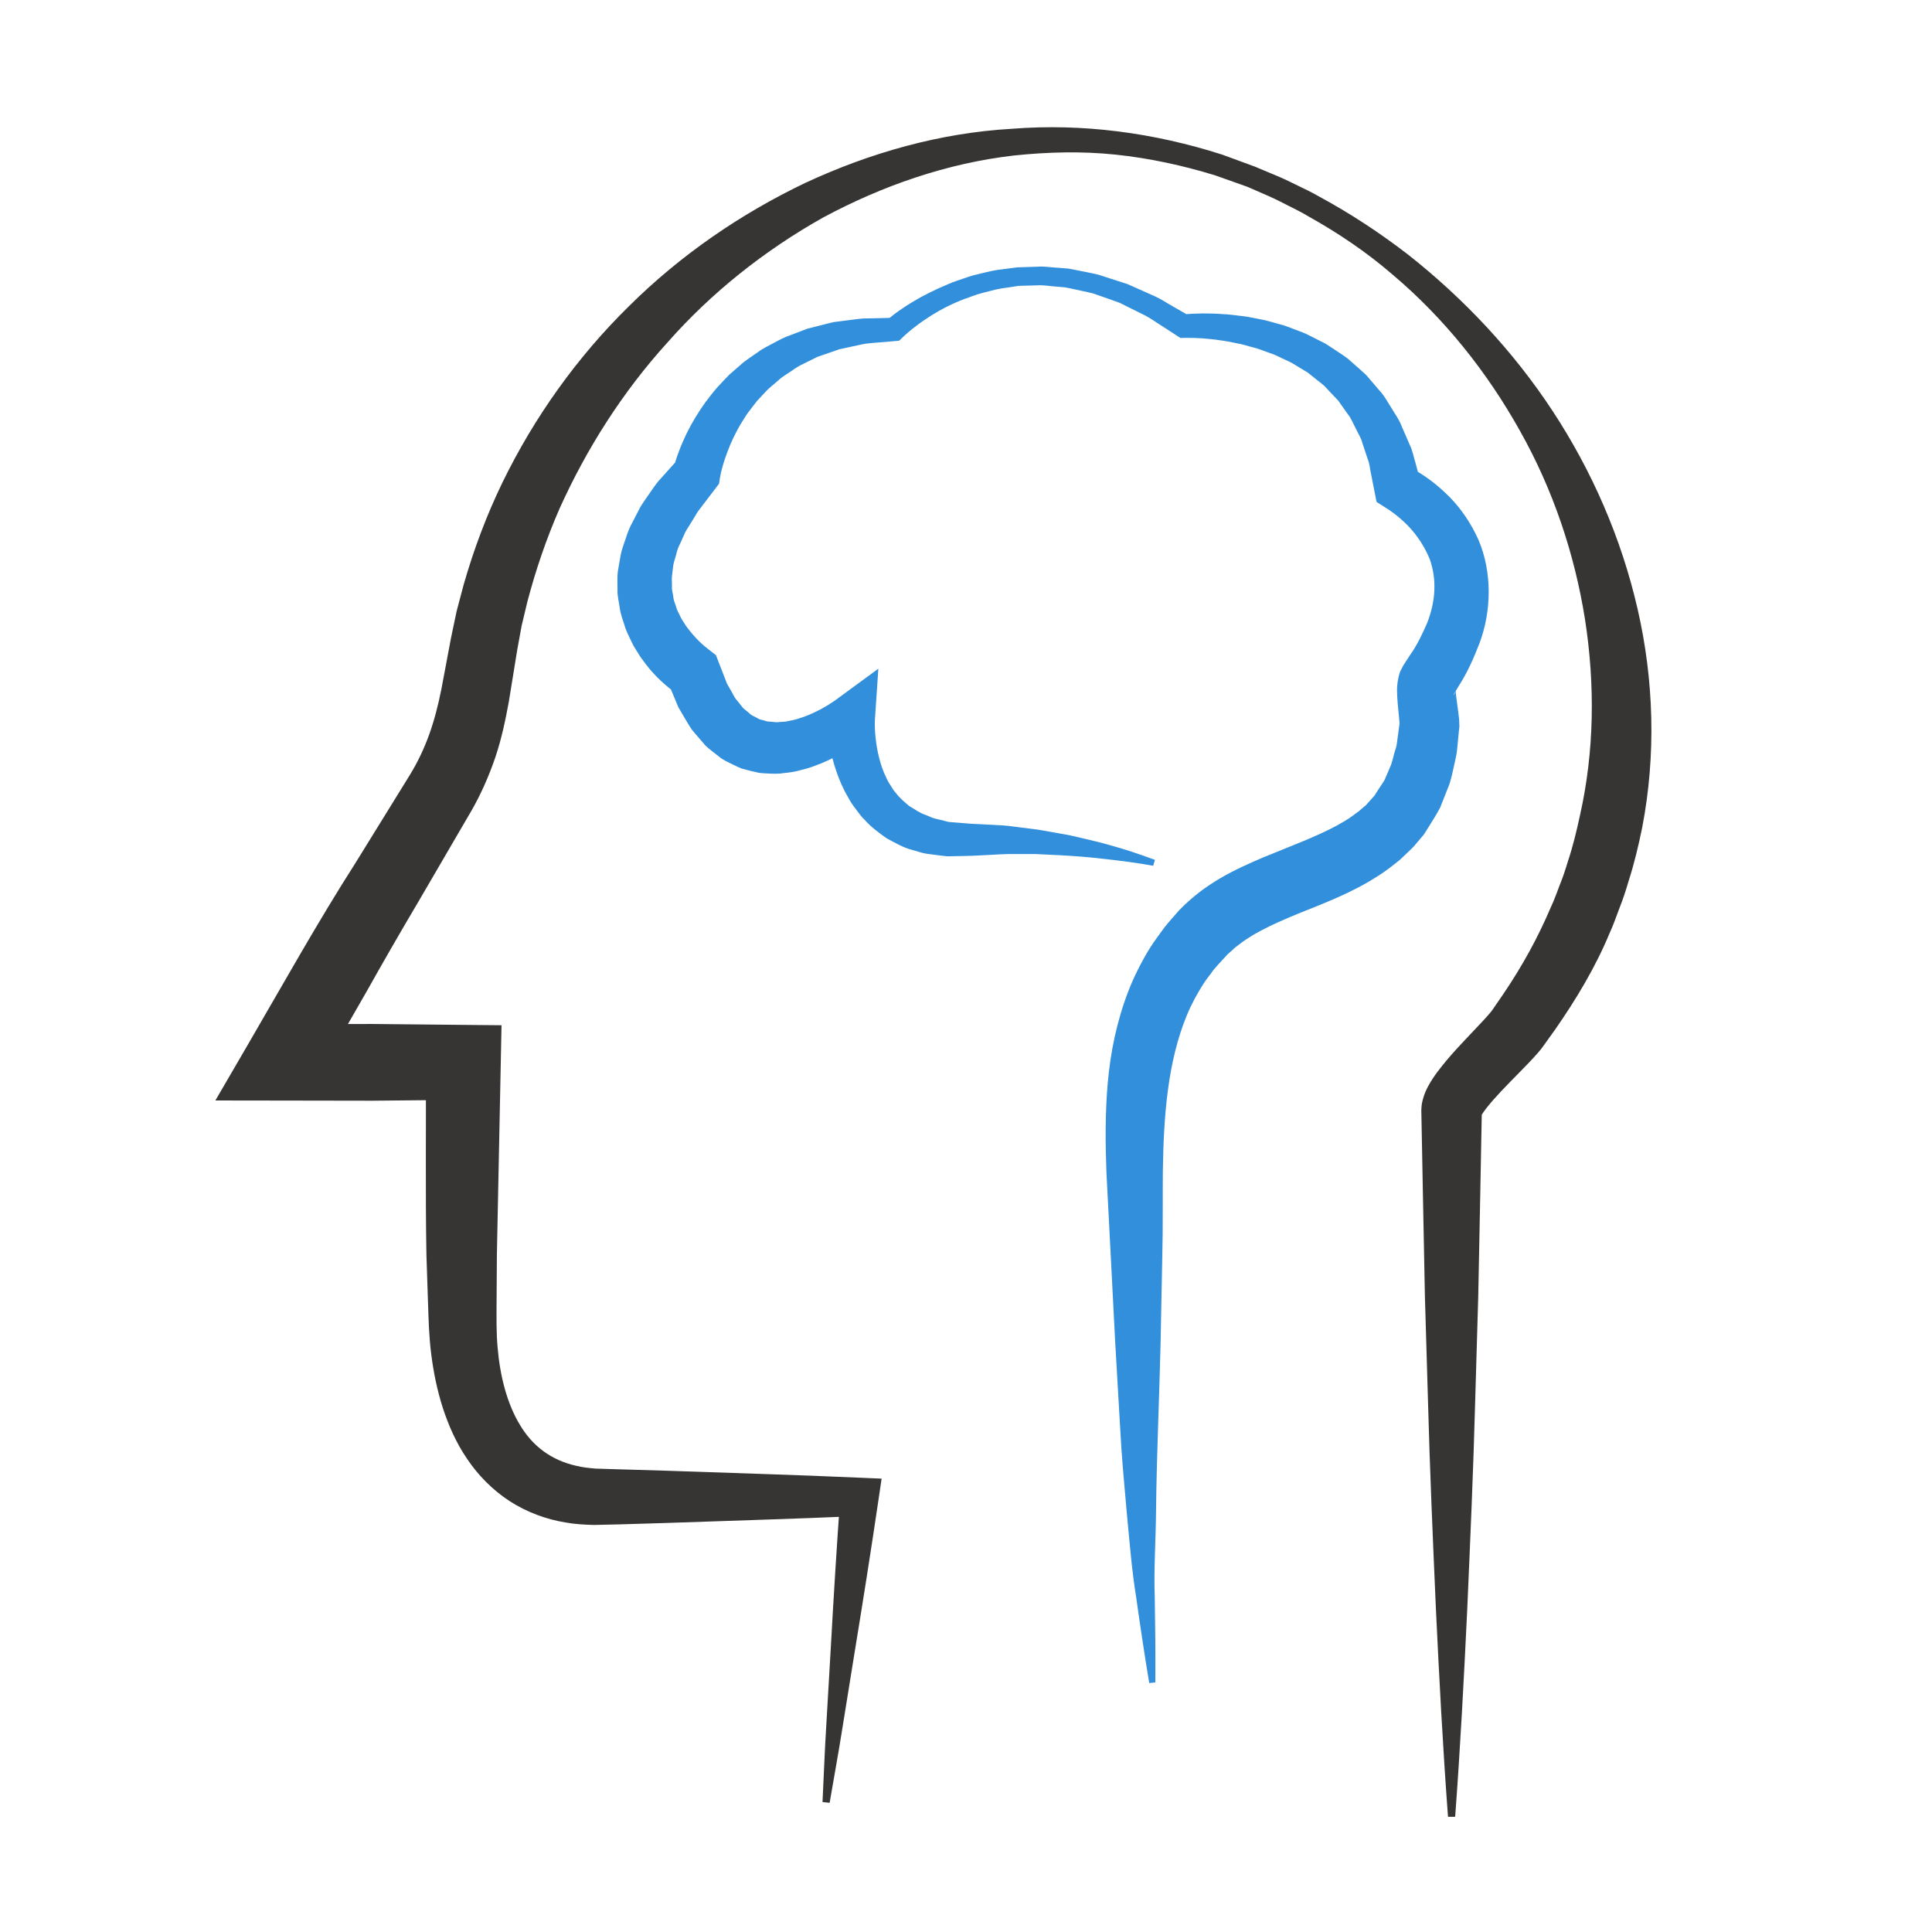
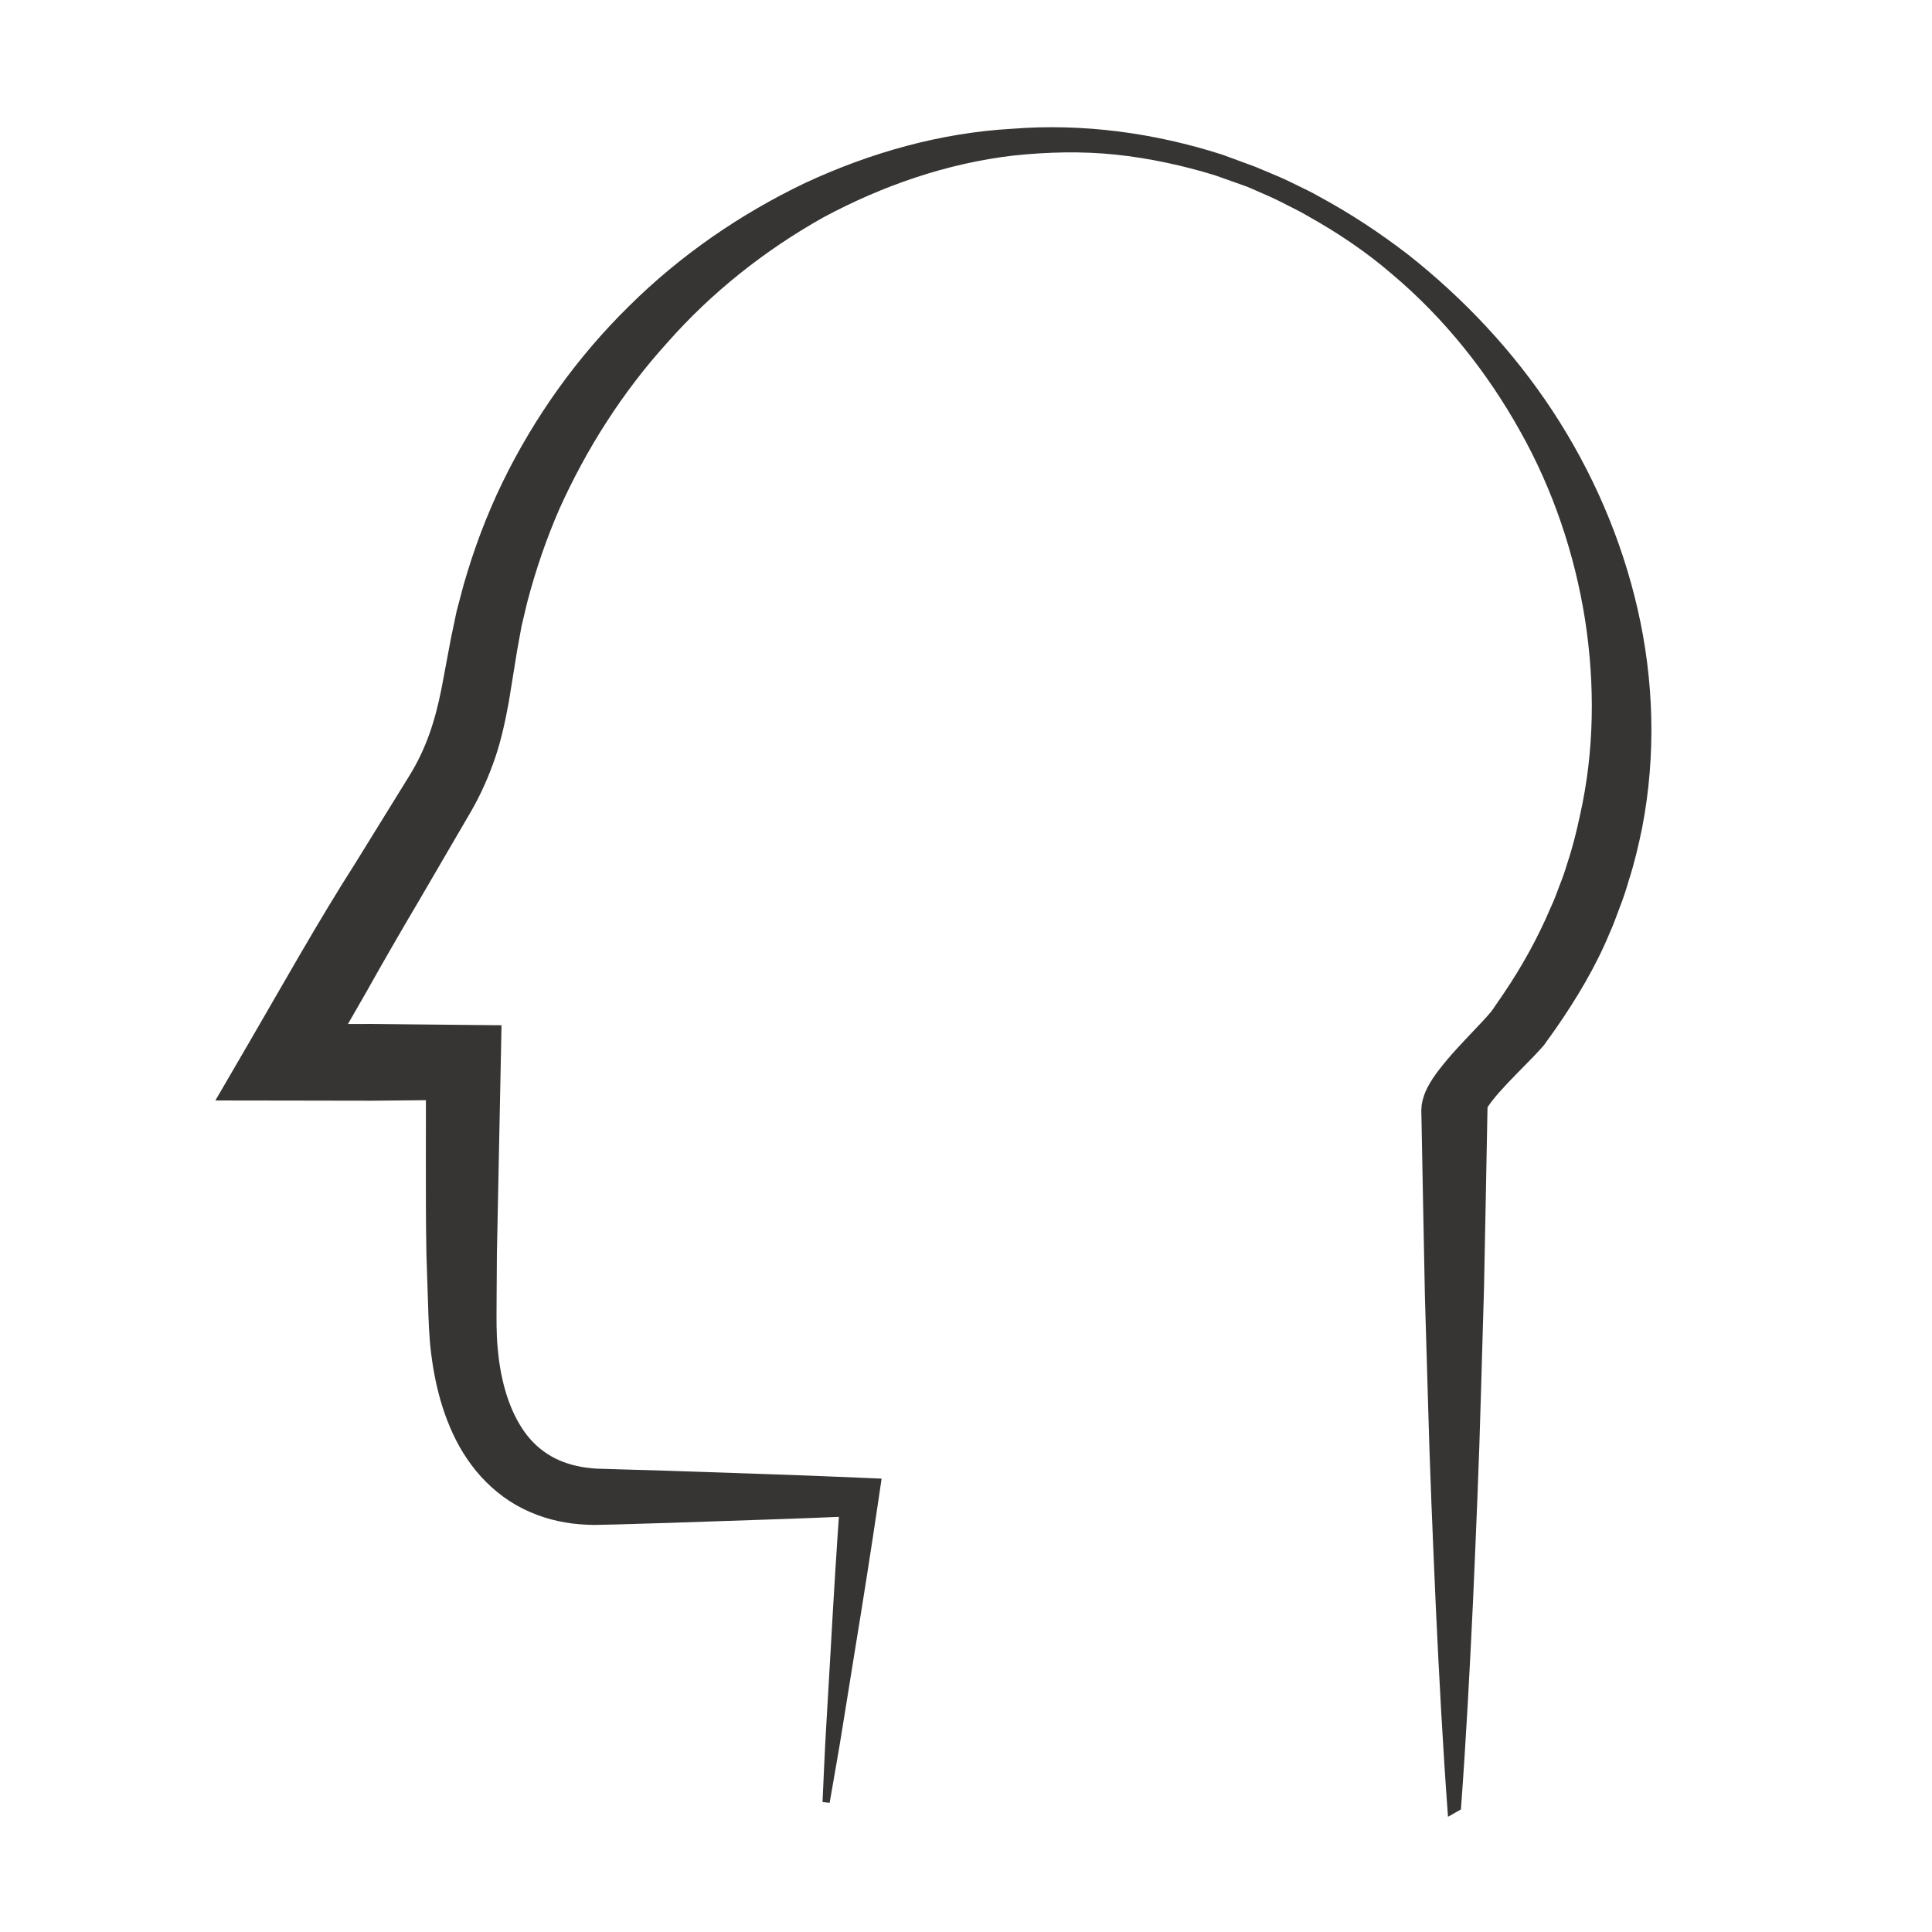
<svg xmlns="http://www.w3.org/2000/svg" version="1.1" id="Layer_1" x="0px" y="0px" width="128px" height="128px" viewBox="0 0 128 128" enable-background="new 0 0 128 128" xml:space="preserve">
  <g>
-     <path fill="#373534" d="M95.934,120.367c-0.343-4.602-0.584-9.203-0.803-13.805c-0.201-4.602-0.404-9.203-0.525-13.805   l-0.203-6.902l-0.135-6.9l-0.065-3.451l-0.033-1.727l-0.005-0.215l0.02-0.303l0.006-0.054c-0.004,0.011,0.033-0.213,0.063-0.317   c0.132-0.49,0.225-0.639,0.339-0.875c0.22-0.414,0.431-0.714,0.64-0.998c0.828-1.097,1.651-1.927,2.446-2.773   c0.388-0.41,0.793-0.834,1.072-1.17c0.076-0.096,0.092-0.11,0.147-0.195l0.244-0.355l0.488-0.711   c1.223-1.815,2.245-3.656,3.109-5.688c0.259-0.541,0.41-1.007,0.602-1.499c0.194-0.477,0.364-0.982,0.52-1.504   c0.342-1.022,0.596-2.073,0.822-3.126c0.946-4.213,1-8.629,0.328-12.957c-0.686-4.327-2.115-8.595-4.305-12.483   c-2.172-3.892-5.01-7.466-8.457-10.372c-1.705-1.474-3.585-2.741-5.553-3.841c-0.484-0.29-0.99-0.539-1.494-0.791   c-0.501-0.261-1.01-0.506-1.529-0.723l-0.775-0.34l-0.193-0.084l-0.077-0.031l-0.103-0.037l-0.405-0.145l-1.626-0.576   c-2.12-0.652-4.344-1.135-6.575-1.369c-2.237-0.235-4.494-0.176-6.722,0.055c-4.46,0.51-8.753,2.01-12.667,4.113   c-3.88,2.18-7.402,4.975-10.32,8.29c-2.966,3.27-5.349,7.022-7.143,11.003c-0.875,2.003-1.579,4.071-2.131,6.173l-0.378,1.586   l-0.292,1.602l-0.556,3.431c-0.219,1.19-0.474,2.43-0.893,3.675c-0.42,1.235-0.956,2.447-1.584,3.541l-3.508,6.015   c-1.174,1.981-2.322,3.975-3.437,5.963l-3.415,5.947l-2.199-3.787l6.01-0.011l6.01,0.06l2.533,0.024l-0.049,2.458L32.92,83.129   l-0.02,3.146c-0.006,1.053-0.019,2.08,0.068,2.996c0.158,1.888,0.62,3.711,1.474,5.123c0.843,1.424,2.096,2.356,3.746,2.722   c0.406,0.102,0.842,0.145,1.281,0.183l1.536,0.047l3.188,0.094c4.251,0.151,8.502,0.271,12.753,0.461l1.463,0.063l-0.199,1.347   c-0.496,3.359-1.025,6.717-1.575,10.07l-0.811,5.033c-0.263,1.679-0.574,3.352-0.858,5.027l-0.472-0.051   c0.084-1.699,0.143-3.399,0.25-5.096l0.296-5.09c0.188-3.395,0.397-6.785,0.64-10.174l1.265,1.41   c-4.251,0.188-8.502,0.309-12.753,0.459l-3.188,0.096l-1.653,0.037c-0.621-0.016-1.249-0.049-1.884-0.164   c-1.267-0.206-2.555-0.676-3.694-1.409c-1.134-0.739-2.103-1.722-2.824-2.802c-0.739-1.077-1.24-2.243-1.62-3.406   c-0.371-1.166-0.608-2.34-0.755-3.507c-0.156-1.198-0.178-2.3-0.215-3.371l-0.107-3.231c-0.078-4.295-0.008-8.545-0.046-12.759   l2.483,2.483l-6.01,0.059l-6.01-0.01l-4.4-0.006l2.201-3.782c2.326-3.997,4.595-8.065,7.067-11.931l3.597-5.821   c1.09-1.772,1.679-3.562,2.11-5.722l0.633-3.368l0.374-1.784l0.466-1.76c0.668-2.333,1.52-4.609,2.576-6.785   c2.119-4.346,4.959-8.315,8.381-11.675c3.404-3.377,7.396-6.119,11.683-8.166c4.307-2.004,8.951-3.313,13.672-3.582   c4.72-0.373,9.438,0.267,13.951,1.713l1.621,0.595l0.403,0.149l0.103,0.037l0.121,0.049l0.203,0.086l0.811,0.341   c0.545,0.218,1.076,0.464,1.602,0.727c0.528,0.253,1.059,0.506,1.566,0.799c2.063,1.117,4.029,2.412,5.89,3.847   c3.687,2.912,6.96,6.388,9.569,10.359c2.605,3.968,4.551,8.418,5.627,13.12c1.08,4.697,1.23,9.666,0.304,14.47   c-0.245,1.196-0.526,2.389-0.903,3.552c-0.168,0.583-0.359,1.169-0.594,1.762c-0.221,0.583-0.438,1.208-0.673,1.707   c-0.915,2.213-2.213,4.375-3.59,6.352l-0.502,0.701l-0.251,0.352c-0.105,0.154-0.271,0.361-0.381,0.486   c-0.469,0.537-0.871,0.935-1.28,1.354c-0.797,0.812-1.599,1.619-2.169,2.353c-0.137,0.176-0.254,0.351-0.307,0.443   c-0.021,0.016-0.047,0.133,0.011-0.08c0.013-0.035,0.022-0.19,0.014-0.106l-0.008,0.053c-0.017,0.24,0.013-0.267,0.01-0.194   l-0.005,0.217l-0.033,1.726l-0.065,3.451l-0.136,6.901l-0.201,6.901c-0.122,4.603-0.325,9.203-0.526,13.806   c-0.219,4.601-0.46,9.201-0.803,13.804L95.934,120.367L95.934,120.367z" />
+     <path fill="#373534" d="M95.934,120.367c-0.343-4.602-0.584-9.203-0.803-13.805c-0.201-4.602-0.404-9.203-0.525-13.805   l-0.203-6.902l-0.135-6.9l-0.065-3.451l-0.033-1.727l-0.005-0.215l0.02-0.303l0.006-0.054c-0.004,0.011,0.033-0.213,0.063-0.317   c0.132-0.49,0.225-0.639,0.339-0.875c0.22-0.414,0.431-0.714,0.64-0.998c0.828-1.097,1.651-1.927,2.446-2.773   c0.388-0.41,0.793-0.834,1.072-1.17c0.076-0.096,0.092-0.11,0.147-0.195l0.244-0.355l0.488-0.711   c1.223-1.815,2.245-3.656,3.109-5.688c0.259-0.541,0.41-1.007,0.602-1.499c0.194-0.477,0.364-0.982,0.52-1.504   c0.342-1.022,0.596-2.073,0.822-3.126c0.946-4.213,1-8.629,0.328-12.957c-0.686-4.327-2.115-8.595-4.305-12.483   c-2.172-3.892-5.01-7.466-8.457-10.372c-1.705-1.474-3.585-2.741-5.553-3.841c-0.484-0.29-0.99-0.539-1.494-0.791   c-0.501-0.261-1.01-0.506-1.529-0.723l-0.775-0.34l-0.193-0.084l-0.077-0.031l-0.103-0.037l-0.405-0.145l-1.626-0.576   c-2.12-0.652-4.344-1.135-6.575-1.369c-2.237-0.235-4.494-0.176-6.722,0.055c-4.46,0.51-8.753,2.01-12.667,4.113   c-3.88,2.18-7.402,4.975-10.32,8.29c-2.966,3.27-5.349,7.022-7.143,11.003c-0.875,2.003-1.579,4.071-2.131,6.173l-0.378,1.586   l-0.292,1.602l-0.556,3.431c-0.219,1.19-0.474,2.43-0.893,3.675c-0.42,1.235-0.956,2.447-1.584,3.541l-3.508,6.015   c-1.174,1.981-2.322,3.975-3.437,5.963l-3.415,5.947l-2.199-3.787l6.01-0.011l6.01,0.06l2.533,0.024l-0.049,2.458L32.92,83.129   l-0.02,3.146c-0.006,1.053-0.019,2.08,0.068,2.996c0.158,1.888,0.62,3.711,1.474,5.123c0.843,1.424,2.096,2.356,3.746,2.722   c0.406,0.102,0.842,0.145,1.281,0.183l1.536,0.047l3.188,0.094c4.251,0.151,8.502,0.271,12.753,0.461l1.463,0.063l-0.199,1.347   c-0.496,3.359-1.025,6.717-1.575,10.07l-0.811,5.033c-0.263,1.679-0.574,3.352-0.858,5.027l-0.472-0.051   c0.084-1.699,0.143-3.399,0.25-5.096l0.296-5.09c0.188-3.395,0.397-6.785,0.64-10.174l1.265,1.41   c-4.251,0.188-8.502,0.309-12.753,0.459l-3.188,0.096l-1.653,0.037c-0.621-0.016-1.249-0.049-1.884-0.164   c-1.267-0.206-2.555-0.676-3.694-1.409c-1.134-0.739-2.103-1.722-2.824-2.802c-0.739-1.077-1.24-2.243-1.62-3.406   c-0.371-1.166-0.608-2.34-0.755-3.507c-0.156-1.198-0.178-2.3-0.215-3.371l-0.107-3.231c-0.078-4.295-0.008-8.545-0.046-12.759   l2.483,2.483l-6.01,0.059l-6.01-0.01l-4.4-0.006l2.201-3.782c2.326-3.997,4.595-8.065,7.067-11.931l3.597-5.821   c1.09-1.772,1.679-3.562,2.11-5.722l0.633-3.368l0.374-1.784l0.466-1.76c0.668-2.333,1.52-4.609,2.576-6.785   c2.119-4.346,4.959-8.315,8.381-11.675c3.404-3.377,7.396-6.119,11.683-8.166c4.307-2.004,8.951-3.313,13.672-3.582   c4.72-0.373,9.438,0.267,13.951,1.713l1.621,0.595l0.403,0.149l0.103,0.037l0.121,0.049l0.203,0.086l0.811,0.341   c0.545,0.218,1.076,0.464,1.602,0.727c0.528,0.253,1.059,0.506,1.566,0.799c2.063,1.117,4.029,2.412,5.89,3.847   c3.687,2.912,6.96,6.388,9.569,10.359c2.605,3.968,4.551,8.418,5.627,13.12c1.08,4.697,1.23,9.666,0.304,14.47   c-0.245,1.196-0.526,2.389-0.903,3.552c-0.168,0.583-0.359,1.169-0.594,1.762c-0.221,0.583-0.438,1.208-0.673,1.707   c-0.915,2.213-2.213,4.375-3.59,6.352l-0.502,0.701l-0.251,0.352c-0.469,0.537-0.871,0.935-1.28,1.354c-0.797,0.812-1.599,1.619-2.169,2.353c-0.137,0.176-0.254,0.351-0.307,0.443   c-0.021,0.016-0.047,0.133,0.011-0.08c0.013-0.035,0.022-0.19,0.014-0.106l-0.008,0.053c-0.017,0.24,0.013-0.267,0.01-0.194   l-0.005,0.217l-0.033,1.726l-0.065,3.451l-0.136,6.901l-0.201,6.901c-0.122,4.603-0.325,9.203-0.526,13.806   c-0.219,4.601-0.46,9.201-0.803,13.804L95.934,120.367L95.934,120.367z" />
  </g>
  <g>
-     <path fill="#318FDB" d="M76.402,57.36c-1.031-0.188-2.066-0.324-3.104-0.439c-1.032-0.126-2.073-0.207-3.106-0.262l-1.549-0.075   h-1.545c-0.514-0.013-1.023,0.033-1.533,0.055L64.8,56.678l-0.381,0.019l-0.461,0.012l-0.789,0.016l-0.395,0.008l-0.462-0.05   l-0.939-0.123c-0.313-0.048-0.596-0.159-0.896-0.24c-0.604-0.139-1.156-0.478-1.717-0.77c-0.524-0.366-1.043-0.748-1.469-1.23   c-0.238-0.221-0.417-0.48-0.606-0.735c-0.199-0.251-0.37-0.515-0.513-0.792c-0.322-0.54-0.56-1.111-0.759-1.687   c-0.199-0.577-0.352-1.163-0.441-1.756c-0.098-0.612-0.159-1.146-0.152-1.864l2.571,1.296c-0.306,0.254-0.541,0.418-0.813,0.61   c-0.271,0.173-0.533,0.357-0.817,0.51c-0.557,0.323-1.143,0.612-1.781,0.836c-0.307,0.127-0.643,0.215-0.982,0.297   c-0.329,0.099-0.688,0.144-1.05,0.182c-0.354,0.058-0.729,0.052-1.109,0.027c-0.188-0.012-0.377-0.017-0.565-0.043l-0.567-0.133   l-0.565-0.148c-0.181-0.068-0.355-0.158-0.532-0.24c-0.347-0.174-0.719-0.327-1-0.575c-0.294-0.232-0.609-0.46-0.874-0.713   l-0.701-0.813c-0.252-0.27-0.404-0.562-0.58-0.85l-0.512-0.872l-0.738-1.773l0.733,0.946c-0.425-0.288-0.677-0.499-0.978-0.766   c-0.288-0.254-0.556-0.528-0.811-0.814c-0.252-0.29-0.483-0.601-0.709-0.914c-0.201-0.336-0.433-0.649-0.597-1.012   c-0.163-0.362-0.361-0.705-0.468-1.095c-0.116-0.384-0.269-0.757-0.316-1.16c-0.052-0.398-0.167-0.794-0.148-1.195   c0.002-0.398-0.023-0.805,0.019-1.196l0.2-1.158c0.08-0.379,0.227-0.727,0.342-1.089c0.114-0.365,0.252-0.712,0.431-1.028   l0.502-0.974c0.179-0.312,0.393-0.59,0.589-0.885c0.201-0.289,0.4-0.584,0.617-0.855l1.374-1.528l-0.39,0.783   c0.123-0.51,0.243-0.862,0.395-1.263c0.143-0.39,0.312-0.763,0.485-1.134c0.36-0.735,0.785-1.433,1.259-2.094   c0.254-0.32,0.487-0.652,0.759-0.956c0.279-0.297,0.55-0.601,0.838-0.885l0.918-0.8c0.32-0.248,0.662-0.468,0.991-0.7   c0.321-0.246,0.696-0.405,1.045-0.601c0.353-0.191,0.706-0.379,1.085-0.506l1.111-0.425l1.144-0.291l0.57-0.143l0.579-0.076   l1.154-0.146c0.383-0.049,0.769-0.019,1.151-0.041l1.147-0.029l-0.538,0.219c0.387-0.336,0.736-0.597,1.122-0.854   c0.375-0.261,0.769-0.486,1.162-0.713c0.398-0.215,0.806-0.413,1.213-0.606c0.418-0.171,0.823-0.375,1.253-0.515   c0.432-0.134,0.85-0.309,1.292-0.406c0.441-0.096,0.875-0.224,1.324-0.292l1.344-0.174l1.354-0.044   c0.452-0.033,0.9,0.051,1.352,0.071l0.676,0.055c0.222,0.034,0.441,0.085,0.662,0.127c0.44,0.092,0.888,0.168,1.324,0.276   l1.281,0.414l0.643,0.207l0.615,0.272l1.229,0.548c0.406,0.188,0.777,0.439,1.168,0.657l1.162,0.672l-0.51-0.133   c0.471-0.048,0.881-0.061,1.317-0.068c0.429,0.001,0.858,0.005,1.287,0.04c0.431,0.016,0.856,0.076,1.284,0.127   c0.431,0.039,0.851,0.149,1.277,0.223c0.429,0.071,0.842,0.218,1.267,0.325c0.426,0.1,0.827,0.29,1.241,0.437   c0.42,0.14,0.812,0.354,1.209,0.555l0.597,0.303l0.563,0.369c0.367,0.259,0.771,0.473,1.098,0.792c0.34,0.3,0.688,0.595,1.02,0.908   l0.891,1.042c0.32,0.335,0.521,0.746,0.772,1.127c0.228,0.394,0.517,0.766,0.671,1.19l0.543,1.249   c0.205,0.414,0.274,0.854,0.408,1.284l0.346,1.303l-0.83-1.135c1.103,0.583,1.898,1.2,2.709,2.007   c0.785,0.796,1.438,1.763,1.92,2.833c0.938,2.184,0.857,4.748,0.099,6.807c-0.388,1.022-0.832,2.022-1.399,2.896l-0.408,0.676   l-0.051,0.084l-0.025,0.042l-0.014,0.021c0.437-0.814,0.117-0.213,0.213-0.39l-0.047,0.17c0.067-0.057,0.135-0.297,0.119-0.38   c0.018,0.296,0.079,0.754,0.143,1.208c0.031,0.23,0.066,0.481,0.098,0.793l0.014,0.381v0.095L96.67,48.31l-0.012,0.09l-0.034,0.352   l-0.067,0.703c-0.02,0.229-0.041,0.462-0.113,0.767c-0.125,0.567-0.237,1.152-0.406,1.702l-0.626,1.587   c-0.271,0.511-0.597,1.008-0.904,1.506l-0.118,0.186l-0.029,0.046l-0.016,0.023c0.063-0.074-0.102,0.126-0.09,0.112l-0.057,0.067   l-0.229,0.269c-0.173,0.192-0.254,0.33-0.517,0.575l-0.694,0.659c-0.228,0.192-0.446,0.354-0.672,0.531   c-0.446,0.347-0.916,0.633-1.378,0.913c-1.865,1.092-3.734,1.71-5.382,2.419c-0.824,0.347-1.584,0.713-2.278,1.111   c-0.33,0.209-0.667,0.412-0.949,0.644c-0.154,0.109-0.3,0.223-0.424,0.349l-0.338,0.299c-0.309,0.342-0.658,0.705-0.932,1.03   c-0.208,0.302-0.434,0.564-0.646,0.886c-0.432,0.675-0.82,1.382-1.133,2.14c-1.254,3.041-1.536,6.641-1.584,10.316   c-0.02,1.844,0.012,3.737-0.038,5.645l-0.11,5.652c-0.088,3.764-0.263,7.543-0.305,11.287c-0.016,1.876-0.152,3.766-0.084,5.637   c0.033,1.877,0.053,3.76,0.039,5.65l-0.404,0.045c-0.311-1.863-0.591-3.734-0.855-5.613c-0.307-1.879-0.448-3.763-0.631-5.647   c-0.166-1.888-0.348-3.778-0.441-5.657l-0.327-5.648l-0.583-11.299c-0.07-1.92-0.088-3.884,0.088-5.889   c0.176-2.002,0.584-4.051,1.346-6.039c0.381-0.994,0.869-1.958,1.434-2.884c0.294-0.471,0.658-0.947,0.995-1.413   c0.323-0.402,0.621-0.724,0.935-1.09c1.773-1.84,3.717-2.719,5.547-3.506c1.823-0.75,3.527-1.375,4.948-2.141   c0.349-0.198,0.693-0.393,0.994-0.616l0.448-0.329c0.111-0.103,0.227-0.202,0.345-0.298c0.103-0.057,0.295-0.308,0.44-0.46   l0.236-0.263l0.06-0.066c0.021-0.025-0.134,0.162-0.063,0.076l0.008-0.014l0.019-0.028l0.069-0.113   c0.184-0.304,0.395-0.585,0.58-0.895l0.438-1.029c0.114-0.345,0.181-0.69,0.292-1.033c0.061-0.148,0.092-0.383,0.12-0.623   l0.094-0.7l0.048-0.35l0.012-0.087l0.002-0.022c0.011-0.104-0.01,0.114-0.008,0.096l-0.004,0.007   c-0.002,0.009-0.002,0.019,0.002,0.028l-0.055-0.611c-0.045-0.481-0.105-0.957-0.117-1.604c-0.008-0.317,0.063-0.794,0.152-1.084   l0.054-0.168c0.101-0.19-0.215,0.396,0.226-0.432l0.012-0.017l0.021-0.033l0.041-0.065l0.34-0.523   c0.49-0.688,0.826-1.414,1.143-2.133c0.575-1.456,0.652-2.897,0.186-4.229c-0.266-0.658-0.643-1.293-1.135-1.884   c-0.475-0.571-1.164-1.145-1.703-1.486l-0.691-0.438l-0.139-0.698l-0.213-1.085c-0.084-0.357-0.1-0.745-0.242-1.078l-0.345-1.038   c-0.089-0.363-0.299-0.656-0.448-0.986c-0.174-0.314-0.297-0.67-0.529-0.945l-0.627-0.887l-0.75-0.79   c-0.233-0.285-0.553-0.478-0.831-0.717l-0.433-0.346l-0.478-0.29c-0.319-0.192-0.631-0.401-0.981-0.544   c-0.347-0.15-0.674-0.345-1.039-0.457c-0.362-0.119-0.711-0.279-1.086-0.369c-0.373-0.091-0.738-0.222-1.121-0.284   c-0.381-0.074-0.76-0.159-1.146-0.202c-0.385-0.061-0.771-0.093-1.159-0.125c-0.381-0.024-0.788-0.038-1.135-0.03l-0.294,0.007   l-0.215-0.14l-1.053-0.684c-0.354-0.218-0.693-0.473-1.064-0.663l-1.12-0.557l-0.562-0.28L73.6,19.854l-1.178-0.412   c-0.4-0.104-0.811-0.178-1.214-0.27c-0.203-0.042-0.403-0.093-0.608-0.127l-0.617-0.057c-0.412-0.023-0.824-0.111-1.237-0.084   l-1.241,0.034l-1.227,0.184c-0.407,0.069-0.805,0.197-1.205,0.291c-0.403,0.095-0.783,0.267-1.176,0.395   c-0.773,0.294-1.517,0.665-2.215,1.105c-0.345,0.227-0.69,0.45-1.012,0.704c-0.323,0.239-0.65,0.522-0.903,0.767l-0.196,0.19   l-0.342,0.029l-1.051,0.088c-0.348,0.036-0.702,0.045-1.042,0.118l-1.017,0.22l-0.506,0.109l-0.486,0.17l-0.967,0.333l-0.908,0.451   c-0.31,0.135-0.586,0.326-0.861,0.515c-0.271,0.193-0.568,0.348-0.808,0.581c-0.249,0.22-0.508,0.423-0.748,0.649l-0.674,0.72   c-0.208,0.254-0.399,0.523-0.601,0.78c-0.194,0.264-0.352,0.555-0.53,0.828c-0.327,0.568-0.608,1.161-0.836,1.771   c-0.112,0.305-0.223,0.61-0.307,0.919c-0.088,0.292-0.167,0.648-0.198,0.855l-0.051,0.338l-0.339,0.446l-1.049,1.378   c-0.158,0.235-0.286,0.481-0.438,0.714c-0.14,0.238-0.307,0.468-0.428,0.708l-0.326,0.728c-0.127,0.239-0.206,0.483-0.262,0.727   c-0.059,0.243-0.16,0.483-0.193,0.723l-0.086,0.712c-0.019,0.235,0.009,0.462,0.002,0.694c-0.024,0.234,0.071,0.45,0.091,0.677   c0.015,0.229,0.126,0.439,0.187,0.659c0.051,0.224,0.19,0.424,0.28,0.639c0.091,0.215,0.252,0.405,0.369,0.613   c0.146,0.193,0.292,0.391,0.456,0.574c0.167,0.184,0.33,0.37,0.513,0.536c0.162,0.16,0.4,0.349,0.493,0.42l0.524,0.408l0.209,0.539   l0.523,1.35l0.333,0.585c0.11,0.194,0.206,0.412,0.349,0.548l0.382,0.478c0.138,0.134,0.288,0.23,0.424,0.357   c0.129,0.147,0.298,0.185,0.446,0.273c0.077,0.038,0.148,0.089,0.227,0.124l0.251,0.062l0.249,0.076   c0.088,0.014,0.182,0.01,0.273,0.021c0.18,0.023,0.365,0.048,0.57,0.017c0.198-0.01,0.398-0.015,0.611-0.073   c0.209-0.04,0.421-0.077,0.637-0.158c0.43-0.123,0.868-0.311,1.292-0.529c0.217-0.1,0.42-0.233,0.63-0.35   c0.194-0.121,0.424-0.272,0.557-0.37l2.798-2.051l-0.226,3.347c-0.022,0.332-0.004,0.85,0.049,1.276   c0.047,0.447,0.126,0.89,0.237,1.316c0.111,0.425,0.247,0.844,0.438,1.22c0.081,0.201,0.182,0.385,0.3,0.554   c0.11,0.176,0.21,0.364,0.354,0.508c0.244,0.336,0.561,0.592,0.873,0.864c0.358,0.206,0.688,0.469,1.106,0.603   c0.2,0.073,0.399,0.187,0.603,0.236l0.612,0.149c0.105,0.025,0.202,0.058,0.314,0.08l0.393,0.032l0.786,0.063l0.197,0.016   l0.049,0.004c-0.03,0,0.076,0-0.065,0h0.006h0.013l0.025,0.001l0.102,0.005l0.408,0.02l0.812,0.041   c0.541,0.026,1.081,0.047,1.614,0.129l1.6,0.203l1.582,0.279c0.527,0.083,1.046,0.216,1.564,0.339   c0.52,0.12,1.037,0.245,1.549,0.394c1.024,0.273,2.037,0.62,3.031,0.987L76.402,57.36z" />
-   </g>
+     </g>
</svg>